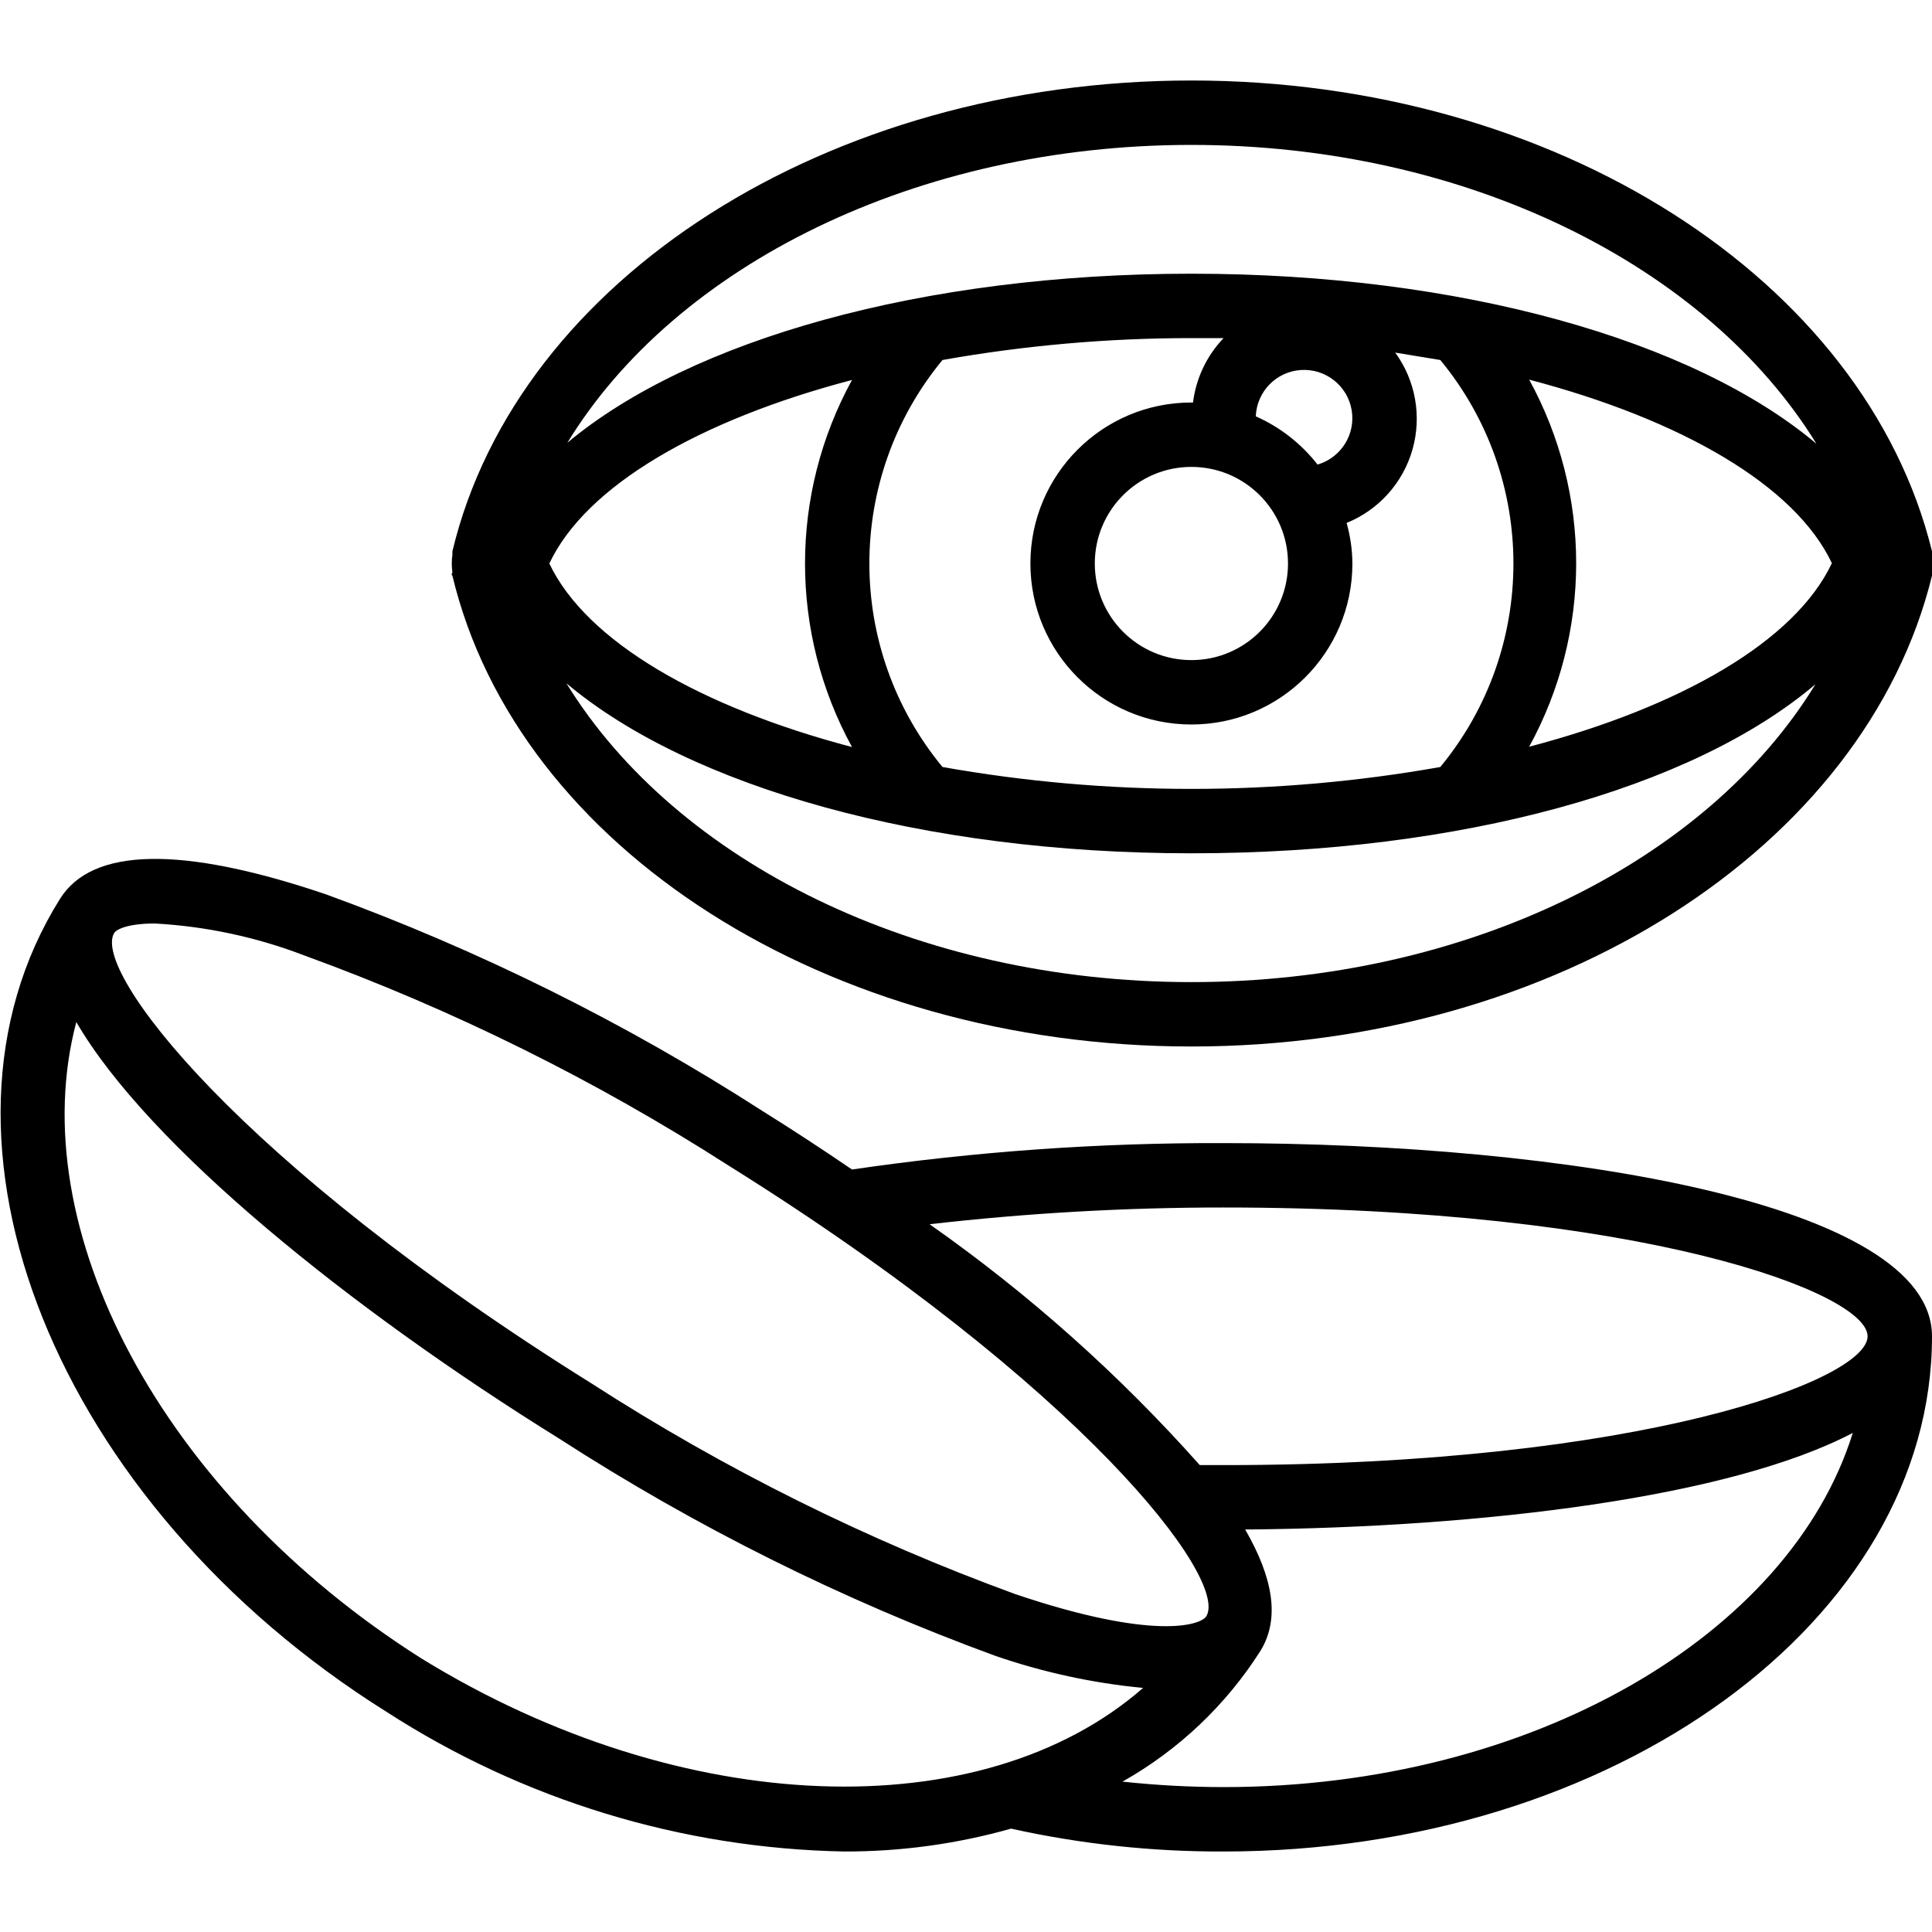
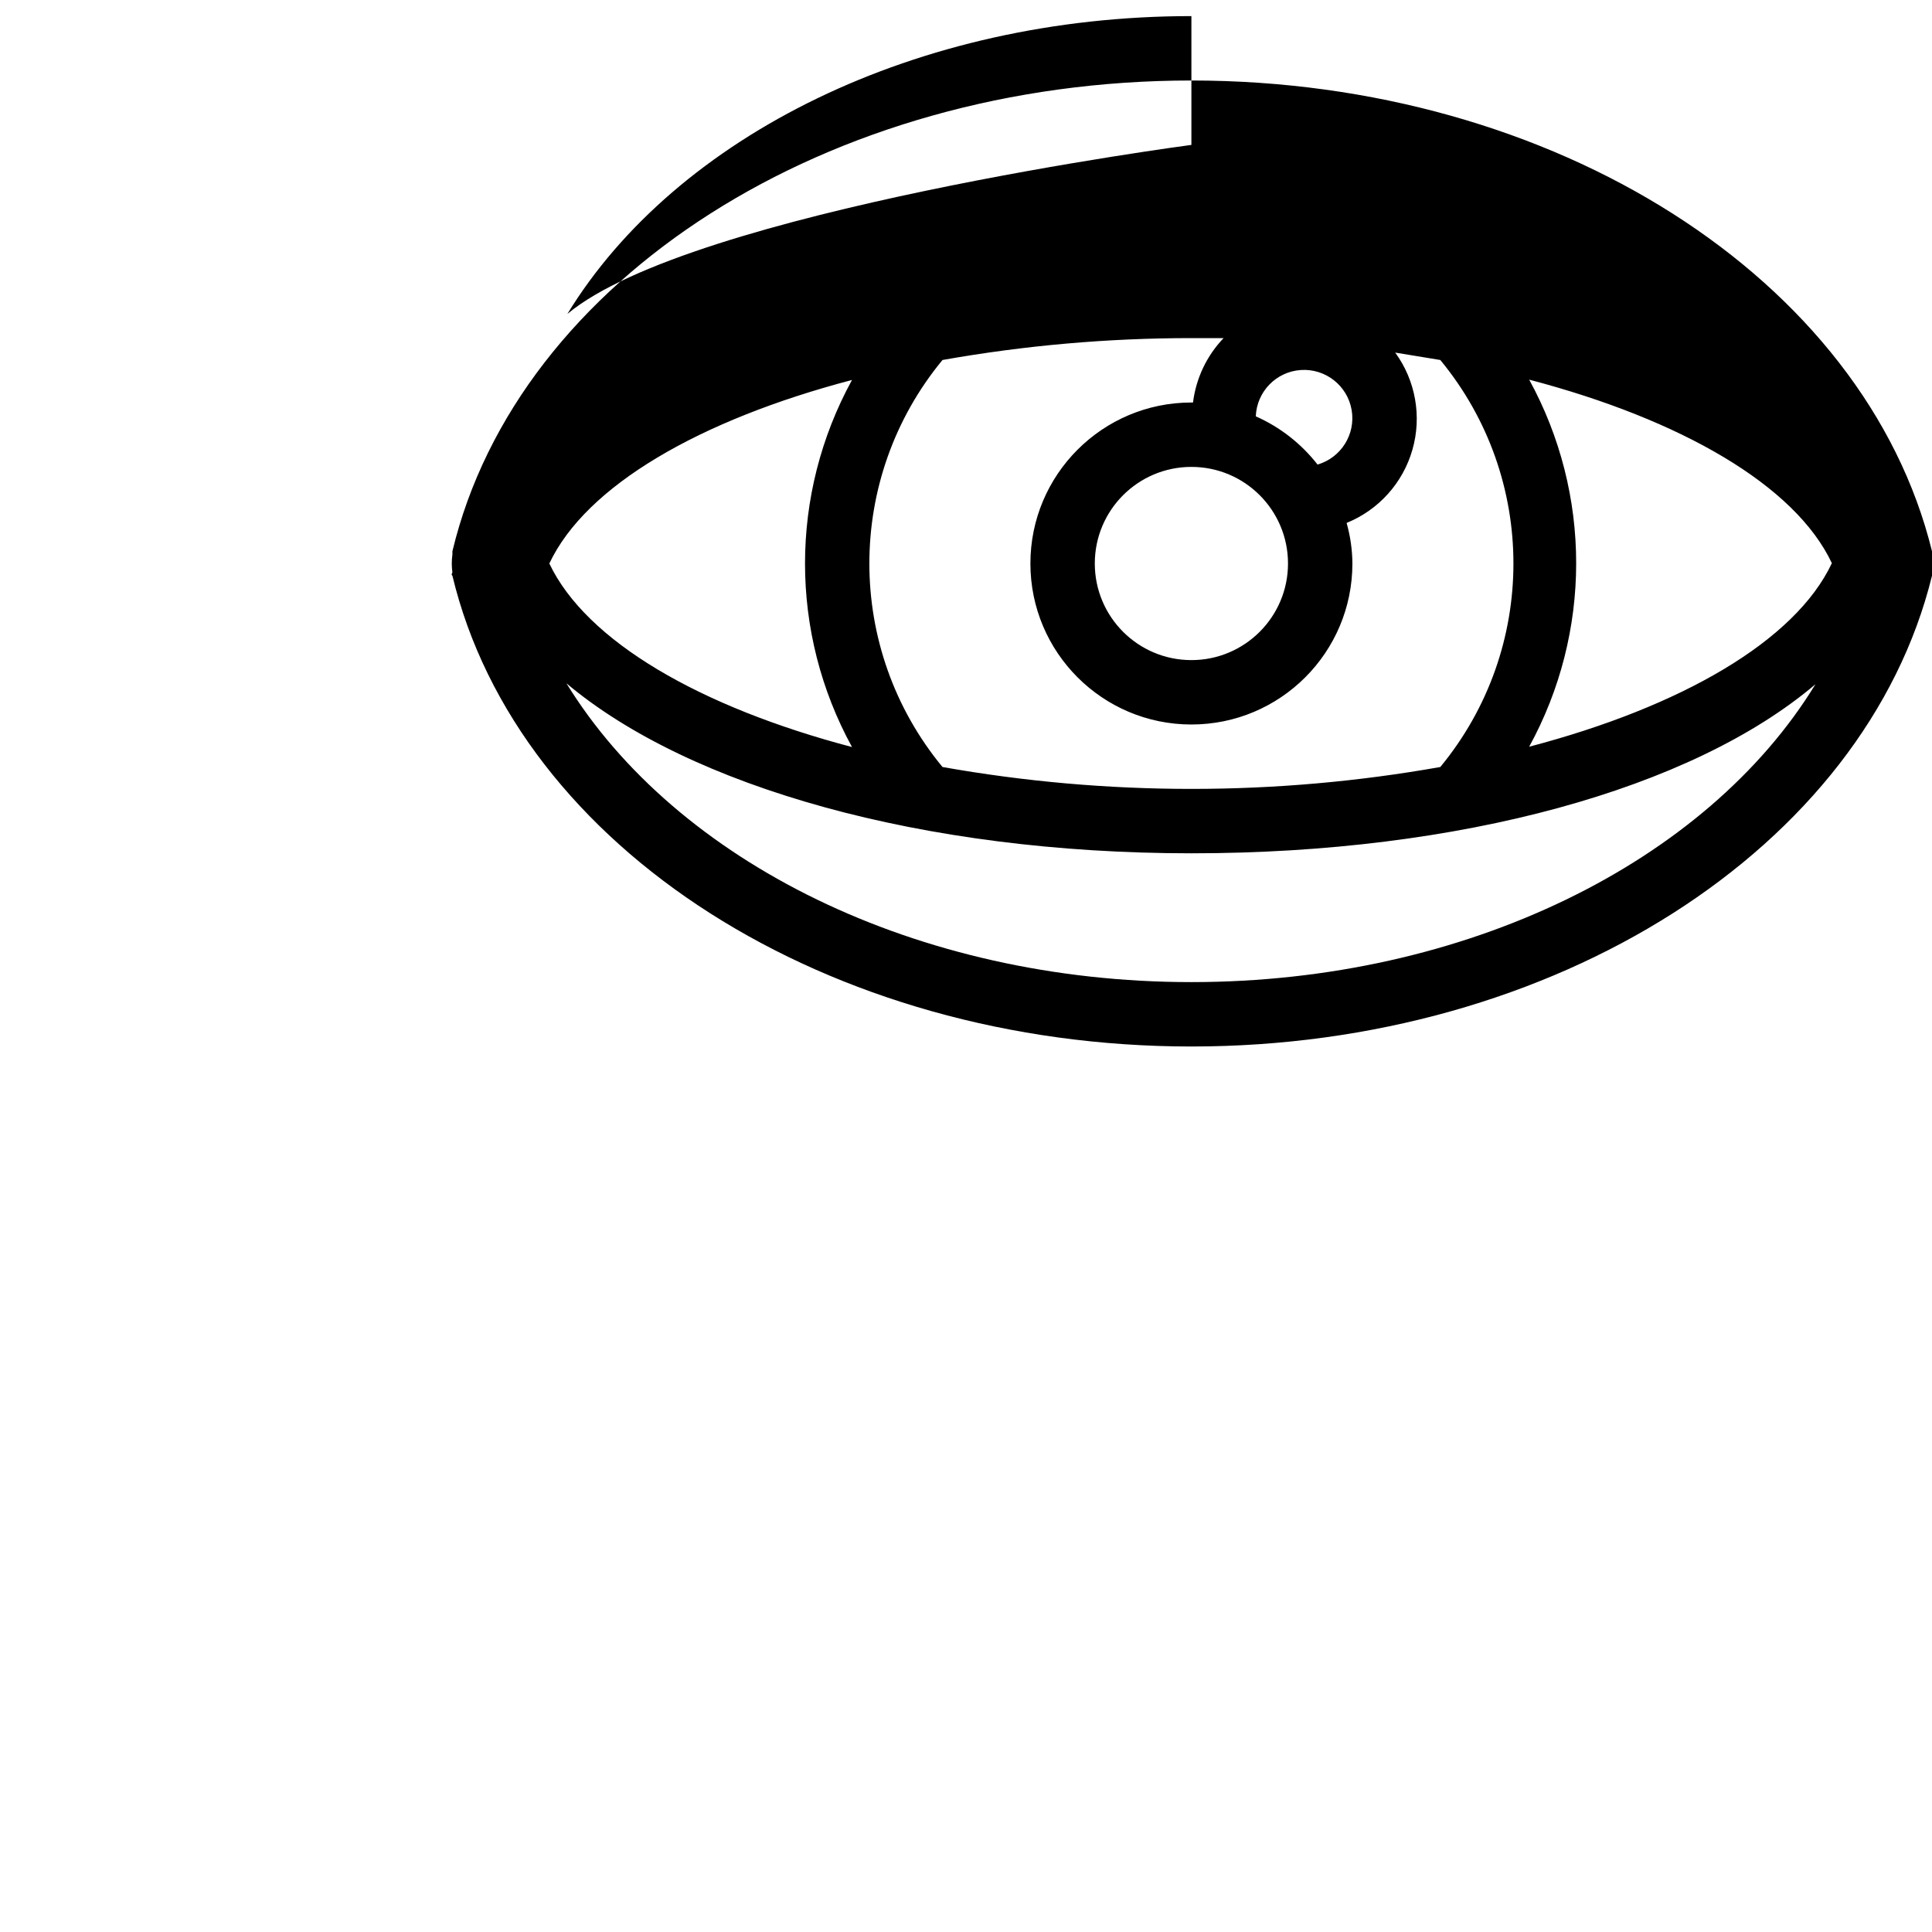
<svg xmlns="http://www.w3.org/2000/svg" height="512" viewBox="0 0 60 55" width="512">
  <g id="Page-1" fill="none" fill-rule="evenodd">
    <g id="008---Contact-Lenses" fill="rgb(0,0,0)" fill-rule="nonzero">
-       <path id="Shape" d="m38 33c-3.862-.013-7.719.261-11.54.82-.91-.62-1.84-1.23-2.77-1.81-4.262-2.745-8.816-5.006-13.58-6.74-4.47-1.51-7.25-1.46-8.25.15-4.68 7.48-.13 18.8 10.14 25.24 4.244 2.742 9.169 4.245 14.22 4.34 1.751.004 3.495-.234 5.18-.71 2.167.48 4.381.718 6.6.71 12.13 0 22-7.18 22-16 0-4.12-11.4-6-22-6zm-33.19-6.82c1.596.088 3.168.425 4.66 1 4.614 1.681 9.027 3.868 13.16 6.52 11 6.87 15.55 12.85 14.83 14-.19.28-1.65.75-5.92-.69-4.616-1.684-9.03-3.877-13.16-6.54-11-6.86-15.55-12.85-14.83-14 .08-.12.45-.29 1.26-.29zm8.27 22.82c-8.08-5.12-12.4-13.38-10.71-19.76 2.23 3.84 8.51 8.91 15 12.94 4.246 2.742 8.784 5.003 13.53 6.74 1.488.514 3.032.85 4.6 1-4.99 4.36-14.3 4.08-22.42-.92zm24.92 4c-1.049-.001-2.097-.058-3.14-.17 1.744-.982 3.218-2.38 4.29-4.07.61-1 .38-2.27-.48-3.76 7.4-.06 15.06-1 18.87-3-1.95 6.27-9.97 11-19.54 11zm0-10h-.74c-2.497-2.81-5.313-5.32-8.39-7.48 3.031-.348 6.079-.521 9.13-.52 12.94 0 20 2.64 20 4s-7.06 4-20 4z" />
-       <path id="Shape" d="m14.05 15.38c2.03 8.47 11.68 14.62 22.95 14.62s20.92-6.15 23-14.62c0 0 0-.07 0-.1.026-.186.026-.374 0-.56 0 0 0-.07 0-.1-2.08-8.47-11.73-14.62-23-14.62s-20.92 6.15-22.95 14.62v.1c-.026.186-.026.374 0 .56 0 0-.05.07 0 .1zm26.87-3.45c-.507-.651-1.166-1.166-1.92-1.5.029-.767.633-1.388 1.398-1.439s1.447.483 1.578 1.239c.132.756-.329 1.489-1.067 1.7zm-.92 3.07c0 1.657-1.343 3-3 3s-3-1.343-3-3 1.343-3 3-3 3 1.343 3 3zm-3-5c-2.761 0-5 2.239-5 5s2.239 5 5 5 5-2.239 5-5c-.003-.426-.064-.85-.18-1.26.996-.404 1.75-1.243 2.045-2.277s.097-2.145-.535-3.013l1.4.23c3.028 3.669 3.028 8.971 0 12.64-2.552.453-5.138.68-7.73.68-2.592 0-5.178-.227-7.73-.68-3.028-3.669-3.028-8.971 0-12.64 2.552-.453 5.138-.68 7.73-.68h1c-.524.547-.857 1.249-.95 2zm10.49-.71c4.72 1.24 8.26 3.28 9.4 5.7-1.14 2.42-4.68 4.46-9.4 5.7 1.946-3.551 1.946-7.849 0-11.4zm-21.03 11.41c-4.71-1.24-8.25-3.28-9.4-5.7 1.14-2.42 4.68-4.46 9.4-5.7-1.946 3.551-1.946 7.849 0 11.4zm10.54 7.3c-8.53 0-16-3.74-19.41-9.28 3.83 3.22 11.06 5.28 19.41 5.28s15.55-2 19.38-5.25c-3.38 5.53-10.87 9.25-19.38 9.25zm0-26c8.53 0 16 3.74 19.41 9.28-3.83-3.22-11.06-5.28-19.41-5.28s-15.55 2.05-19.38 5.25c3.38-5.53 10.87-9.25 19.38-9.25z" />
+       <path id="Shape" d="m14.05 15.38c2.03 8.47 11.68 14.62 22.95 14.62s20.92-6.15 23-14.62c0 0 0-.07 0-.1.026-.186.026-.374 0-.56 0 0 0-.07 0-.1-2.08-8.47-11.73-14.62-23-14.62s-20.92 6.15-22.95 14.62v.1c-.026.186-.026.374 0 .56 0 0-.05.07 0 .1zm26.87-3.45c-.507-.651-1.166-1.166-1.92-1.5.029-.767.633-1.388 1.398-1.439s1.447.483 1.578 1.239c.132.756-.329 1.489-1.067 1.7zm-.92 3.07c0 1.657-1.343 3-3 3s-3-1.343-3-3 1.343-3 3-3 3 1.343 3 3zm-3-5c-2.761 0-5 2.239-5 5s2.239 5 5 5 5-2.239 5-5c-.003-.426-.064-.85-.18-1.26.996-.404 1.75-1.243 2.045-2.277s.097-2.145-.535-3.013l1.4.23c3.028 3.669 3.028 8.971 0 12.64-2.552.453-5.138.68-7.73.68-2.592 0-5.178-.227-7.73-.68-3.028-3.669-3.028-8.971 0-12.64 2.552-.453 5.138-.68 7.73-.68h1c-.524.547-.857 1.249-.95 2zm10.49-.71c4.72 1.24 8.26 3.28 9.4 5.7-1.14 2.42-4.68 4.46-9.4 5.7 1.946-3.551 1.946-7.849 0-11.4zm-21.03 11.41c-4.71-1.24-8.25-3.28-9.4-5.7 1.14-2.42 4.68-4.46 9.4-5.7-1.946 3.551-1.946 7.849 0 11.4zm10.54 7.3c-8.53 0-16-3.74-19.41-9.28 3.83 3.22 11.06 5.28 19.41 5.28s15.55-2 19.38-5.25c-3.38 5.53-10.87 9.25-19.38 9.25zm0-26s-15.55 2.05-19.38 5.25c3.38-5.53 10.87-9.25 19.38-9.25z" />
    </g>
  </g>
</svg>